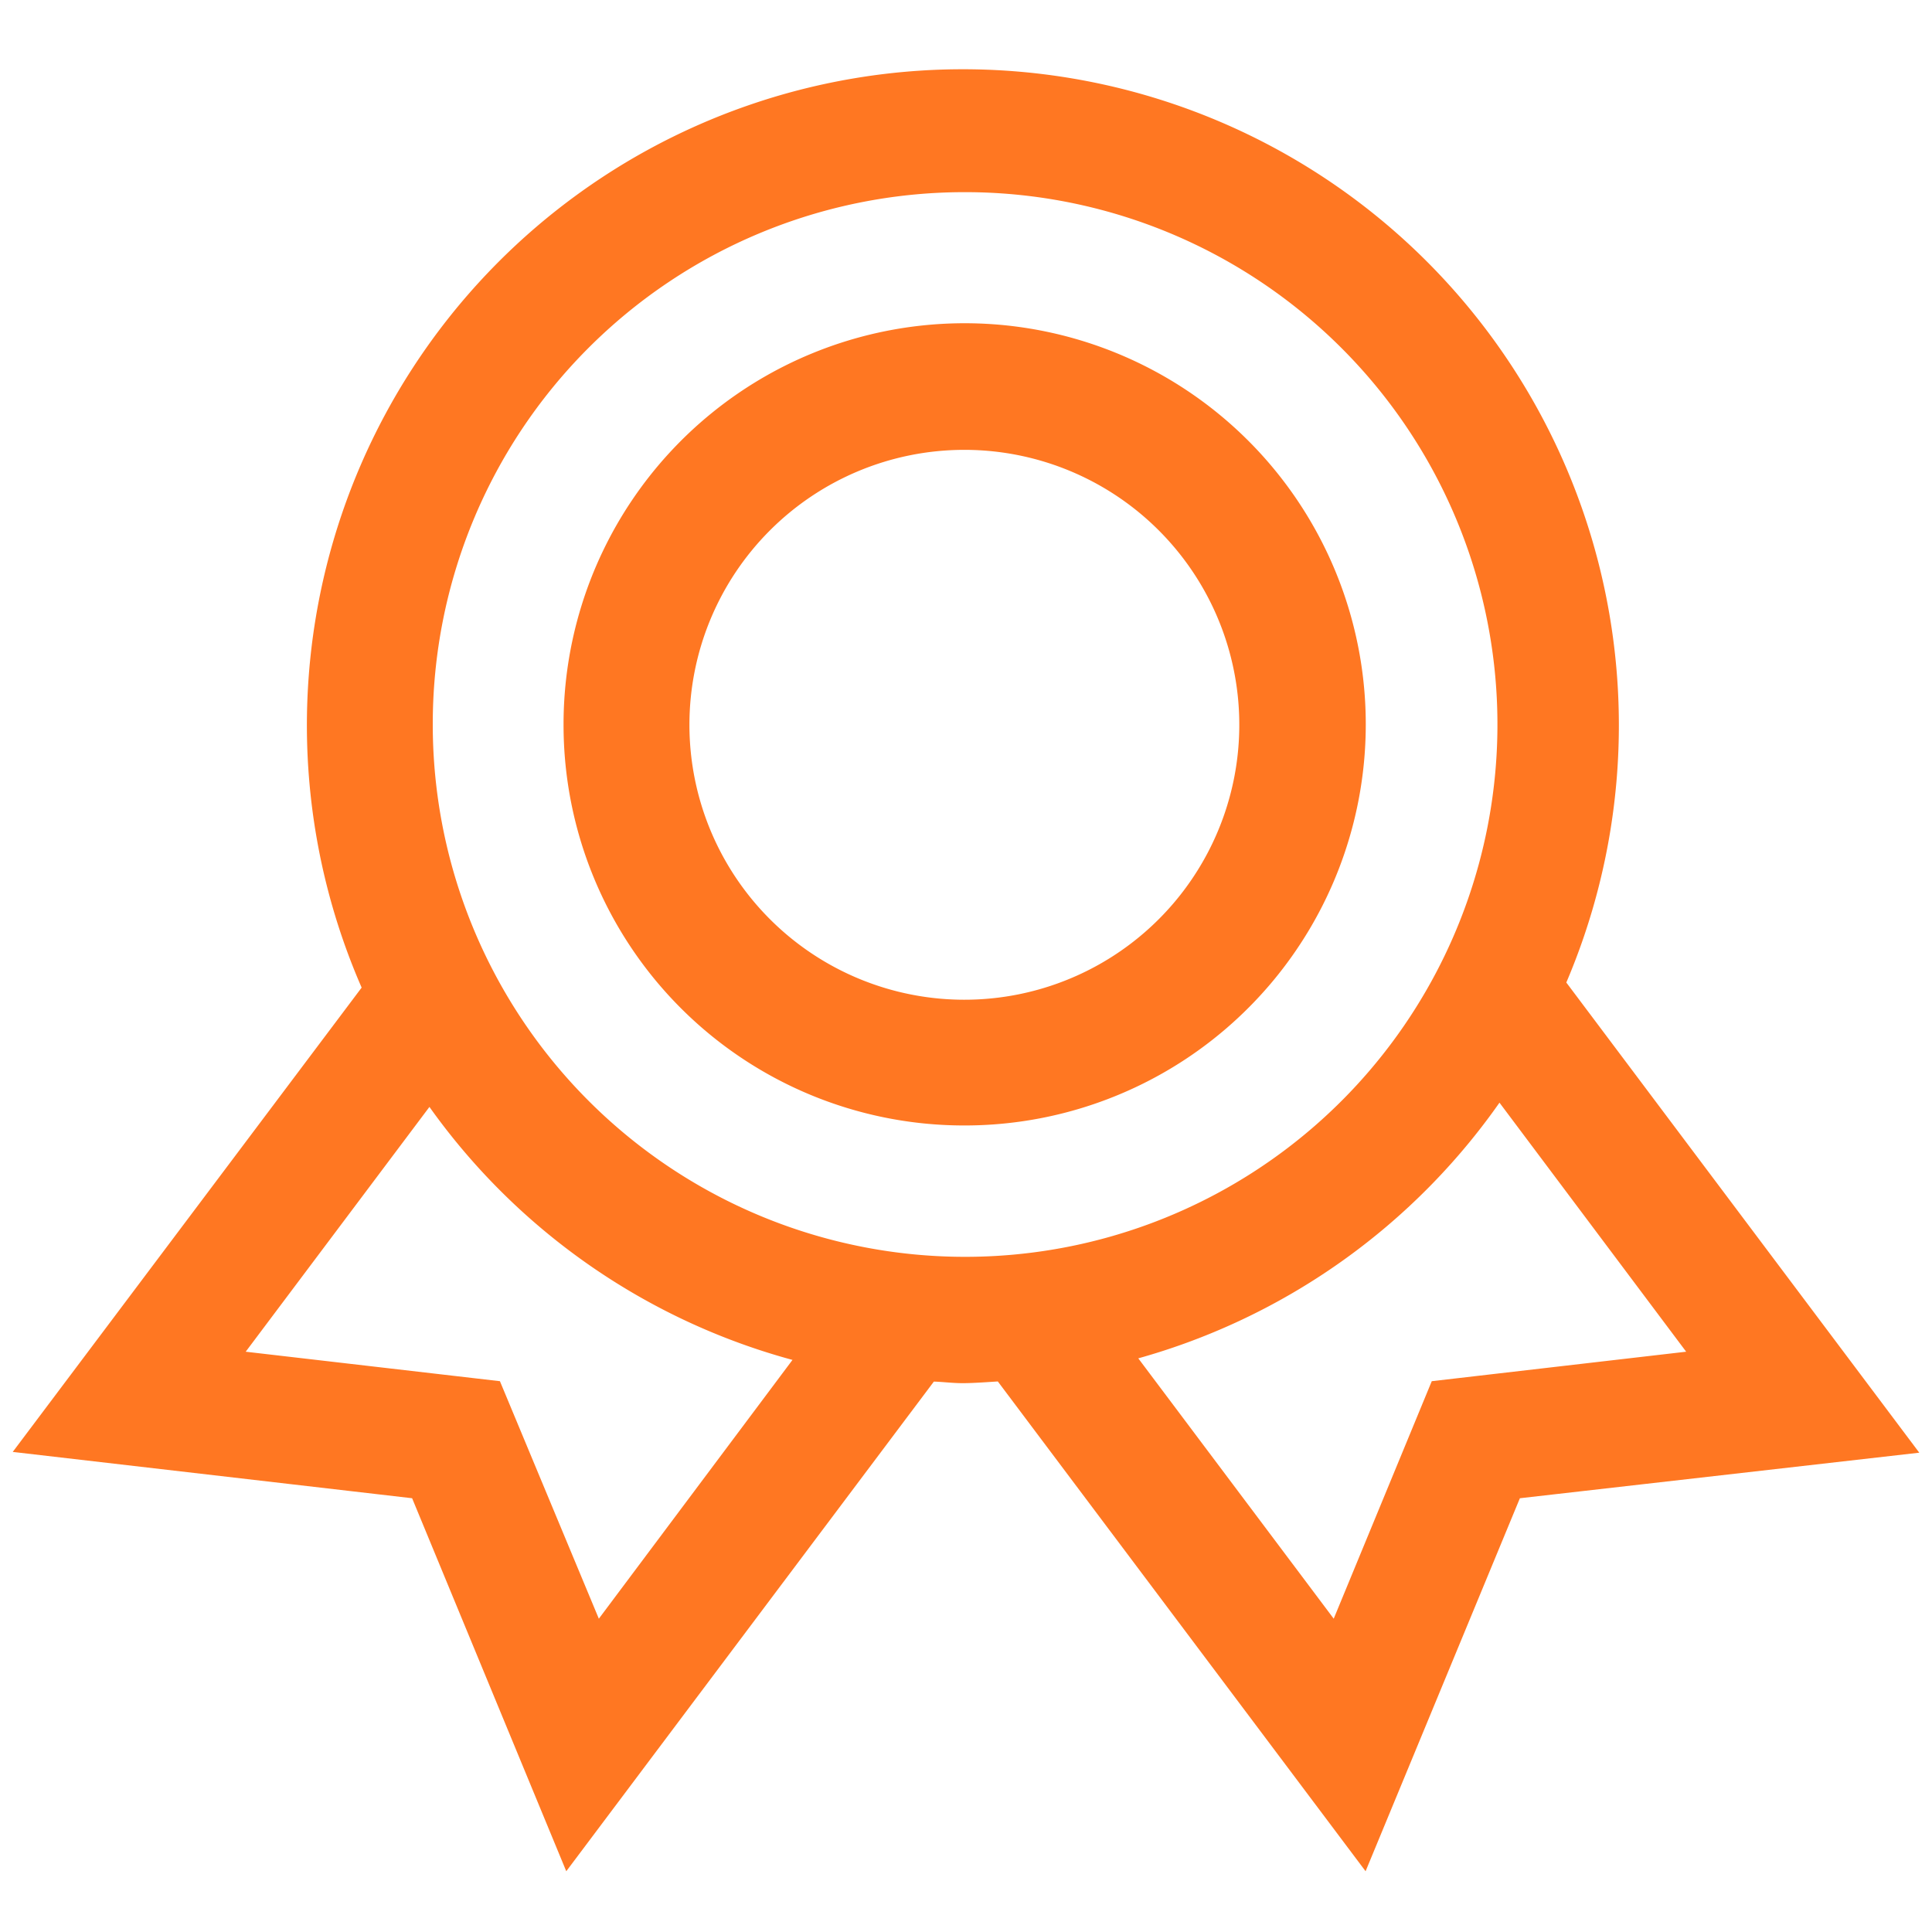
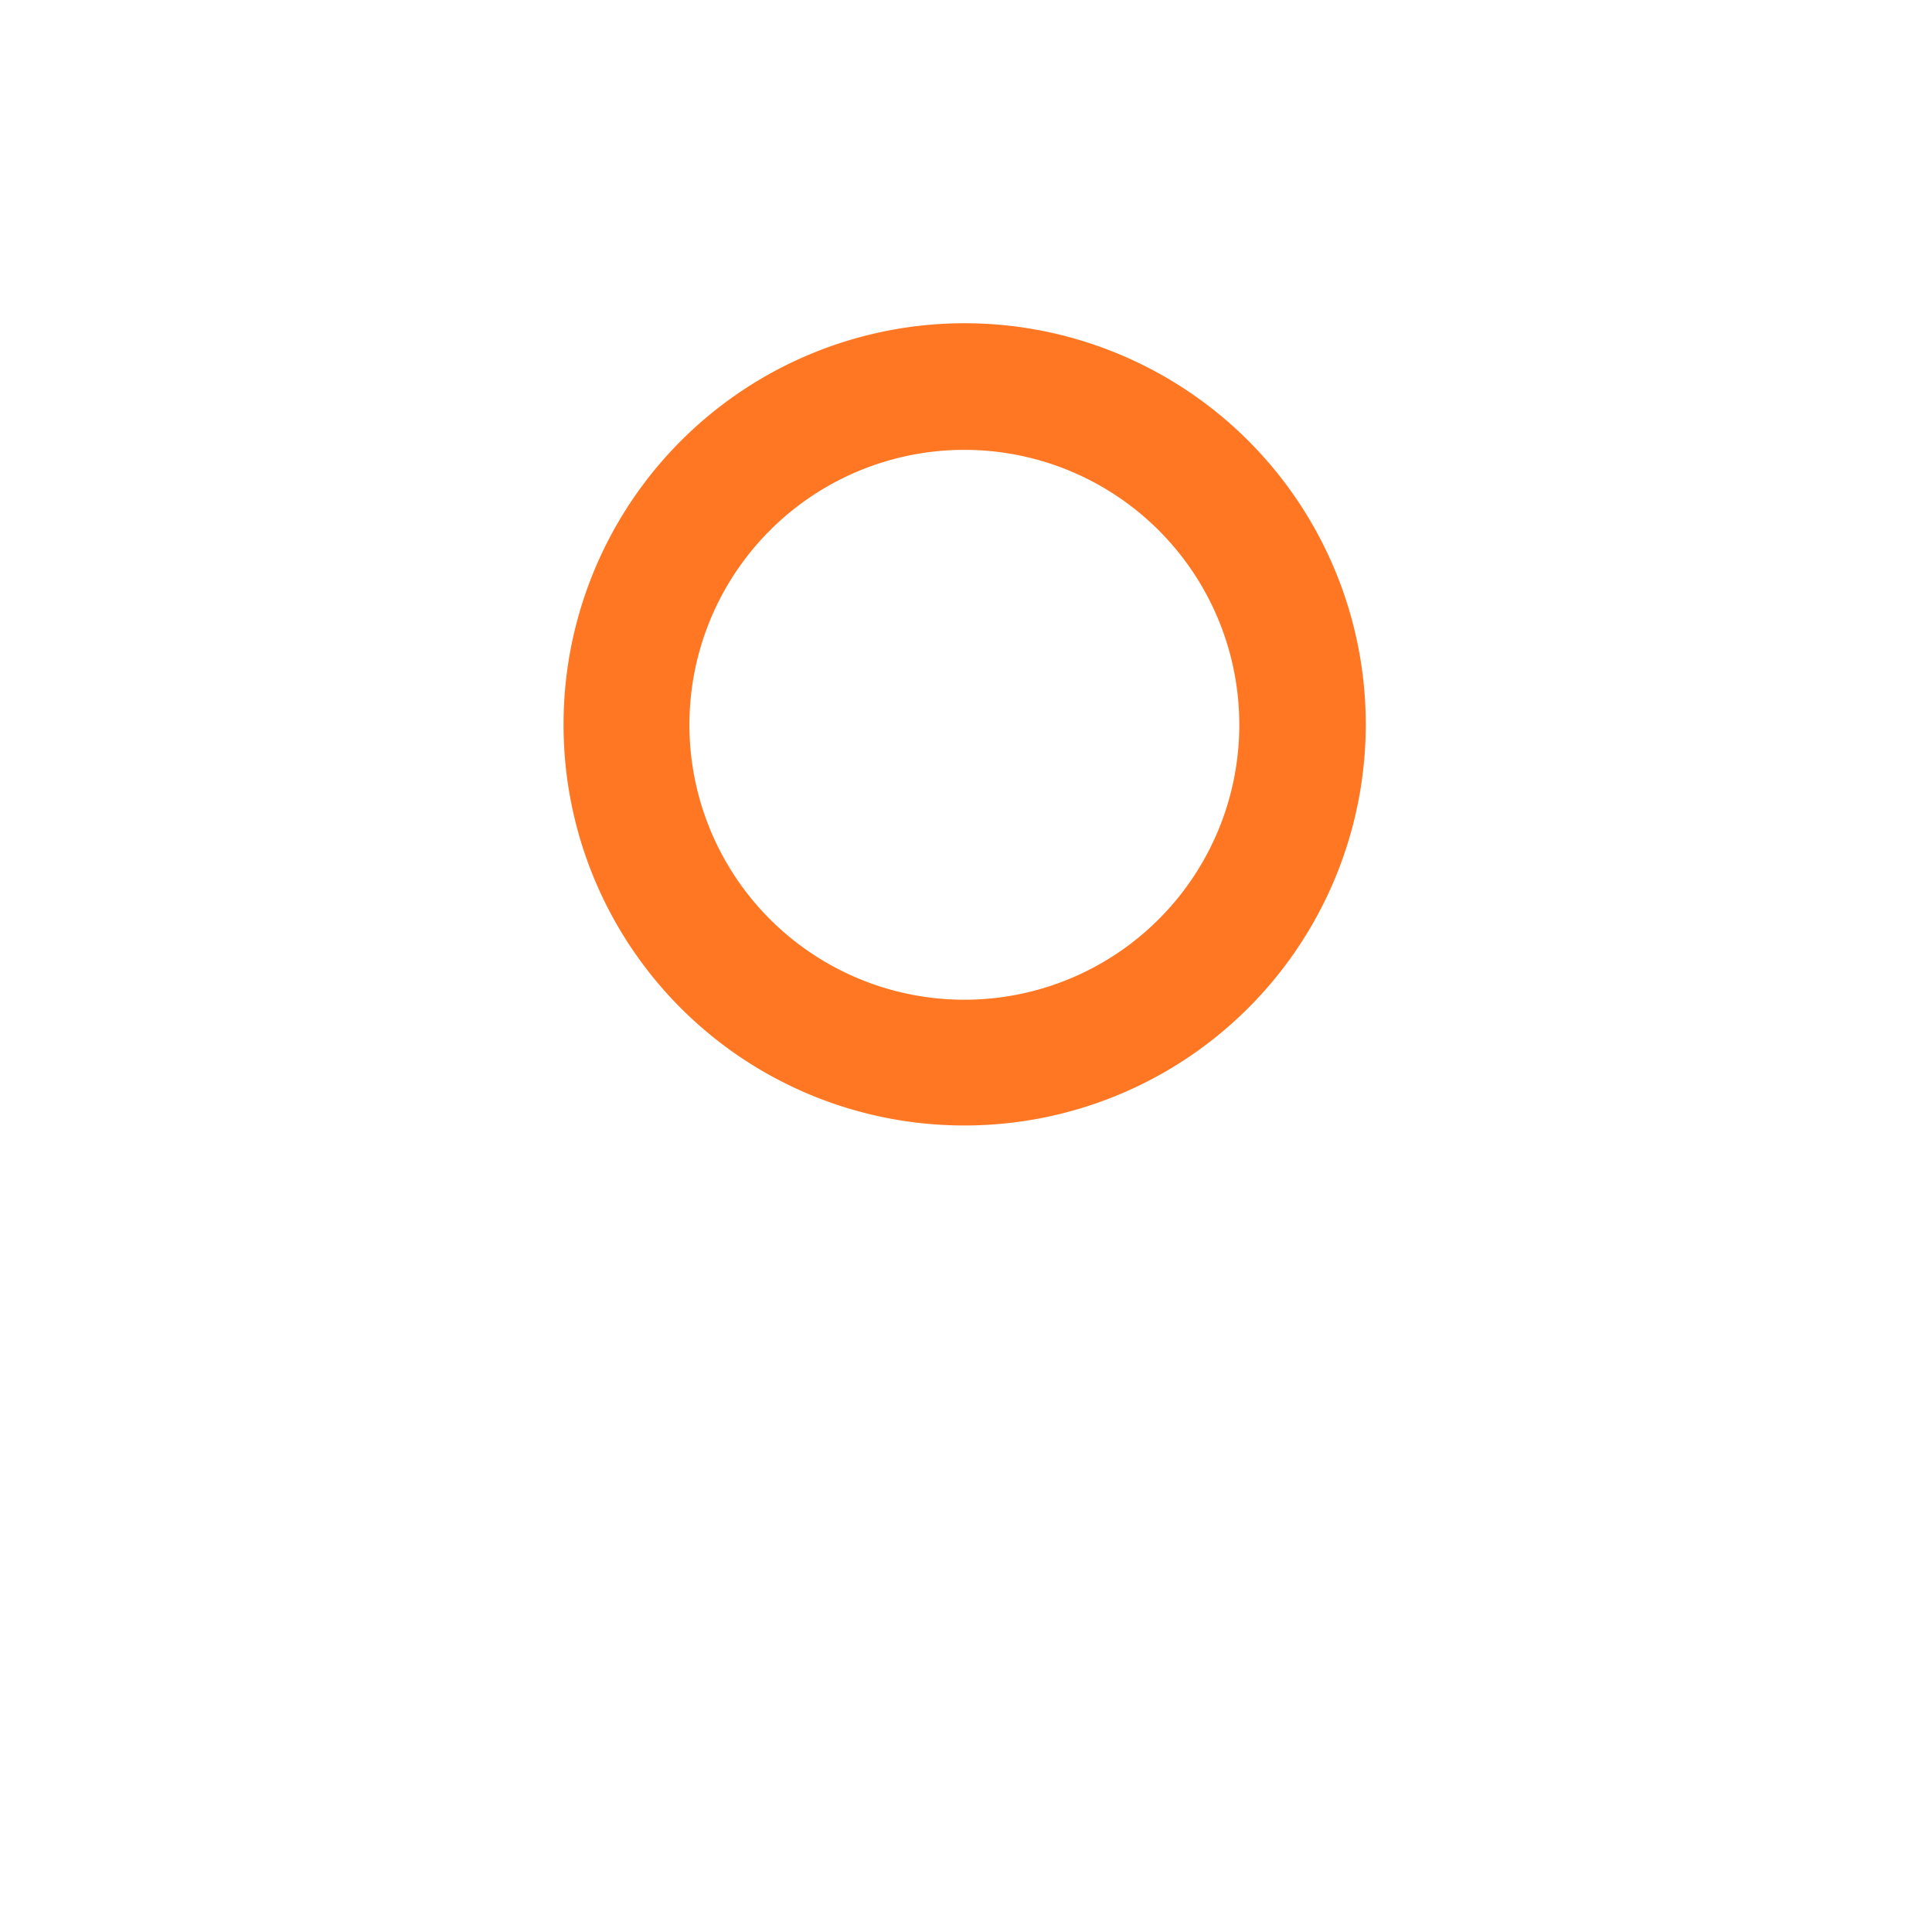
<svg xmlns="http://www.w3.org/2000/svg" id="Layer_1" data-name="Layer 1" viewBox="0 0 130 130">
  <defs>
    <style>.cls-1{fill:#f72;stroke:#f72;}</style>
  </defs>
  <g id="iconfinder_General_-_Office_06_1471123" data-name="iconfinder General - Office 06 1471123">
    <path id="Path_72309" data-name="Path 72309" class="cls-1" d="M64.79,75.23a26.49,26.49,0,1,0-26.37-26.6v.12A26.45,26.45,0,0,0,64.79,75.23Zm0-45.46a19,19,0,1,1-18.9,19.06v-.09A19,19,0,0,1,64.79,29.77Z" />
-     <path id="Path_72310" data-name="Path 72310" class="cls-1" d="M28.08,100.35l10.15,24.56L62.59,92.46c.73,0,1.45.11,2.19.11s1.73-.08,2.6-.13l24.38,32.47,10.16-24.56,26.3-3-23.4-31.17a43.64,43.64,0,1,0-79.91.34L1.78,97.3Zm86.3-9L96.69,93.4l-6.82,16.52L75.75,91.11a43.75,43.75,0,0,0,25.13-17.77ZM64.78,12.43A36.32,36.32,0,1,1,28.62,48.9v-.15A36.28,36.28,0,0,1,64.79,12.43ZM28.91,73.63A43.69,43.69,0,0,0,54.17,91.21l-14,18.71L33.29,93.4,15.61,91.35Z" />
  </g>
</svg>